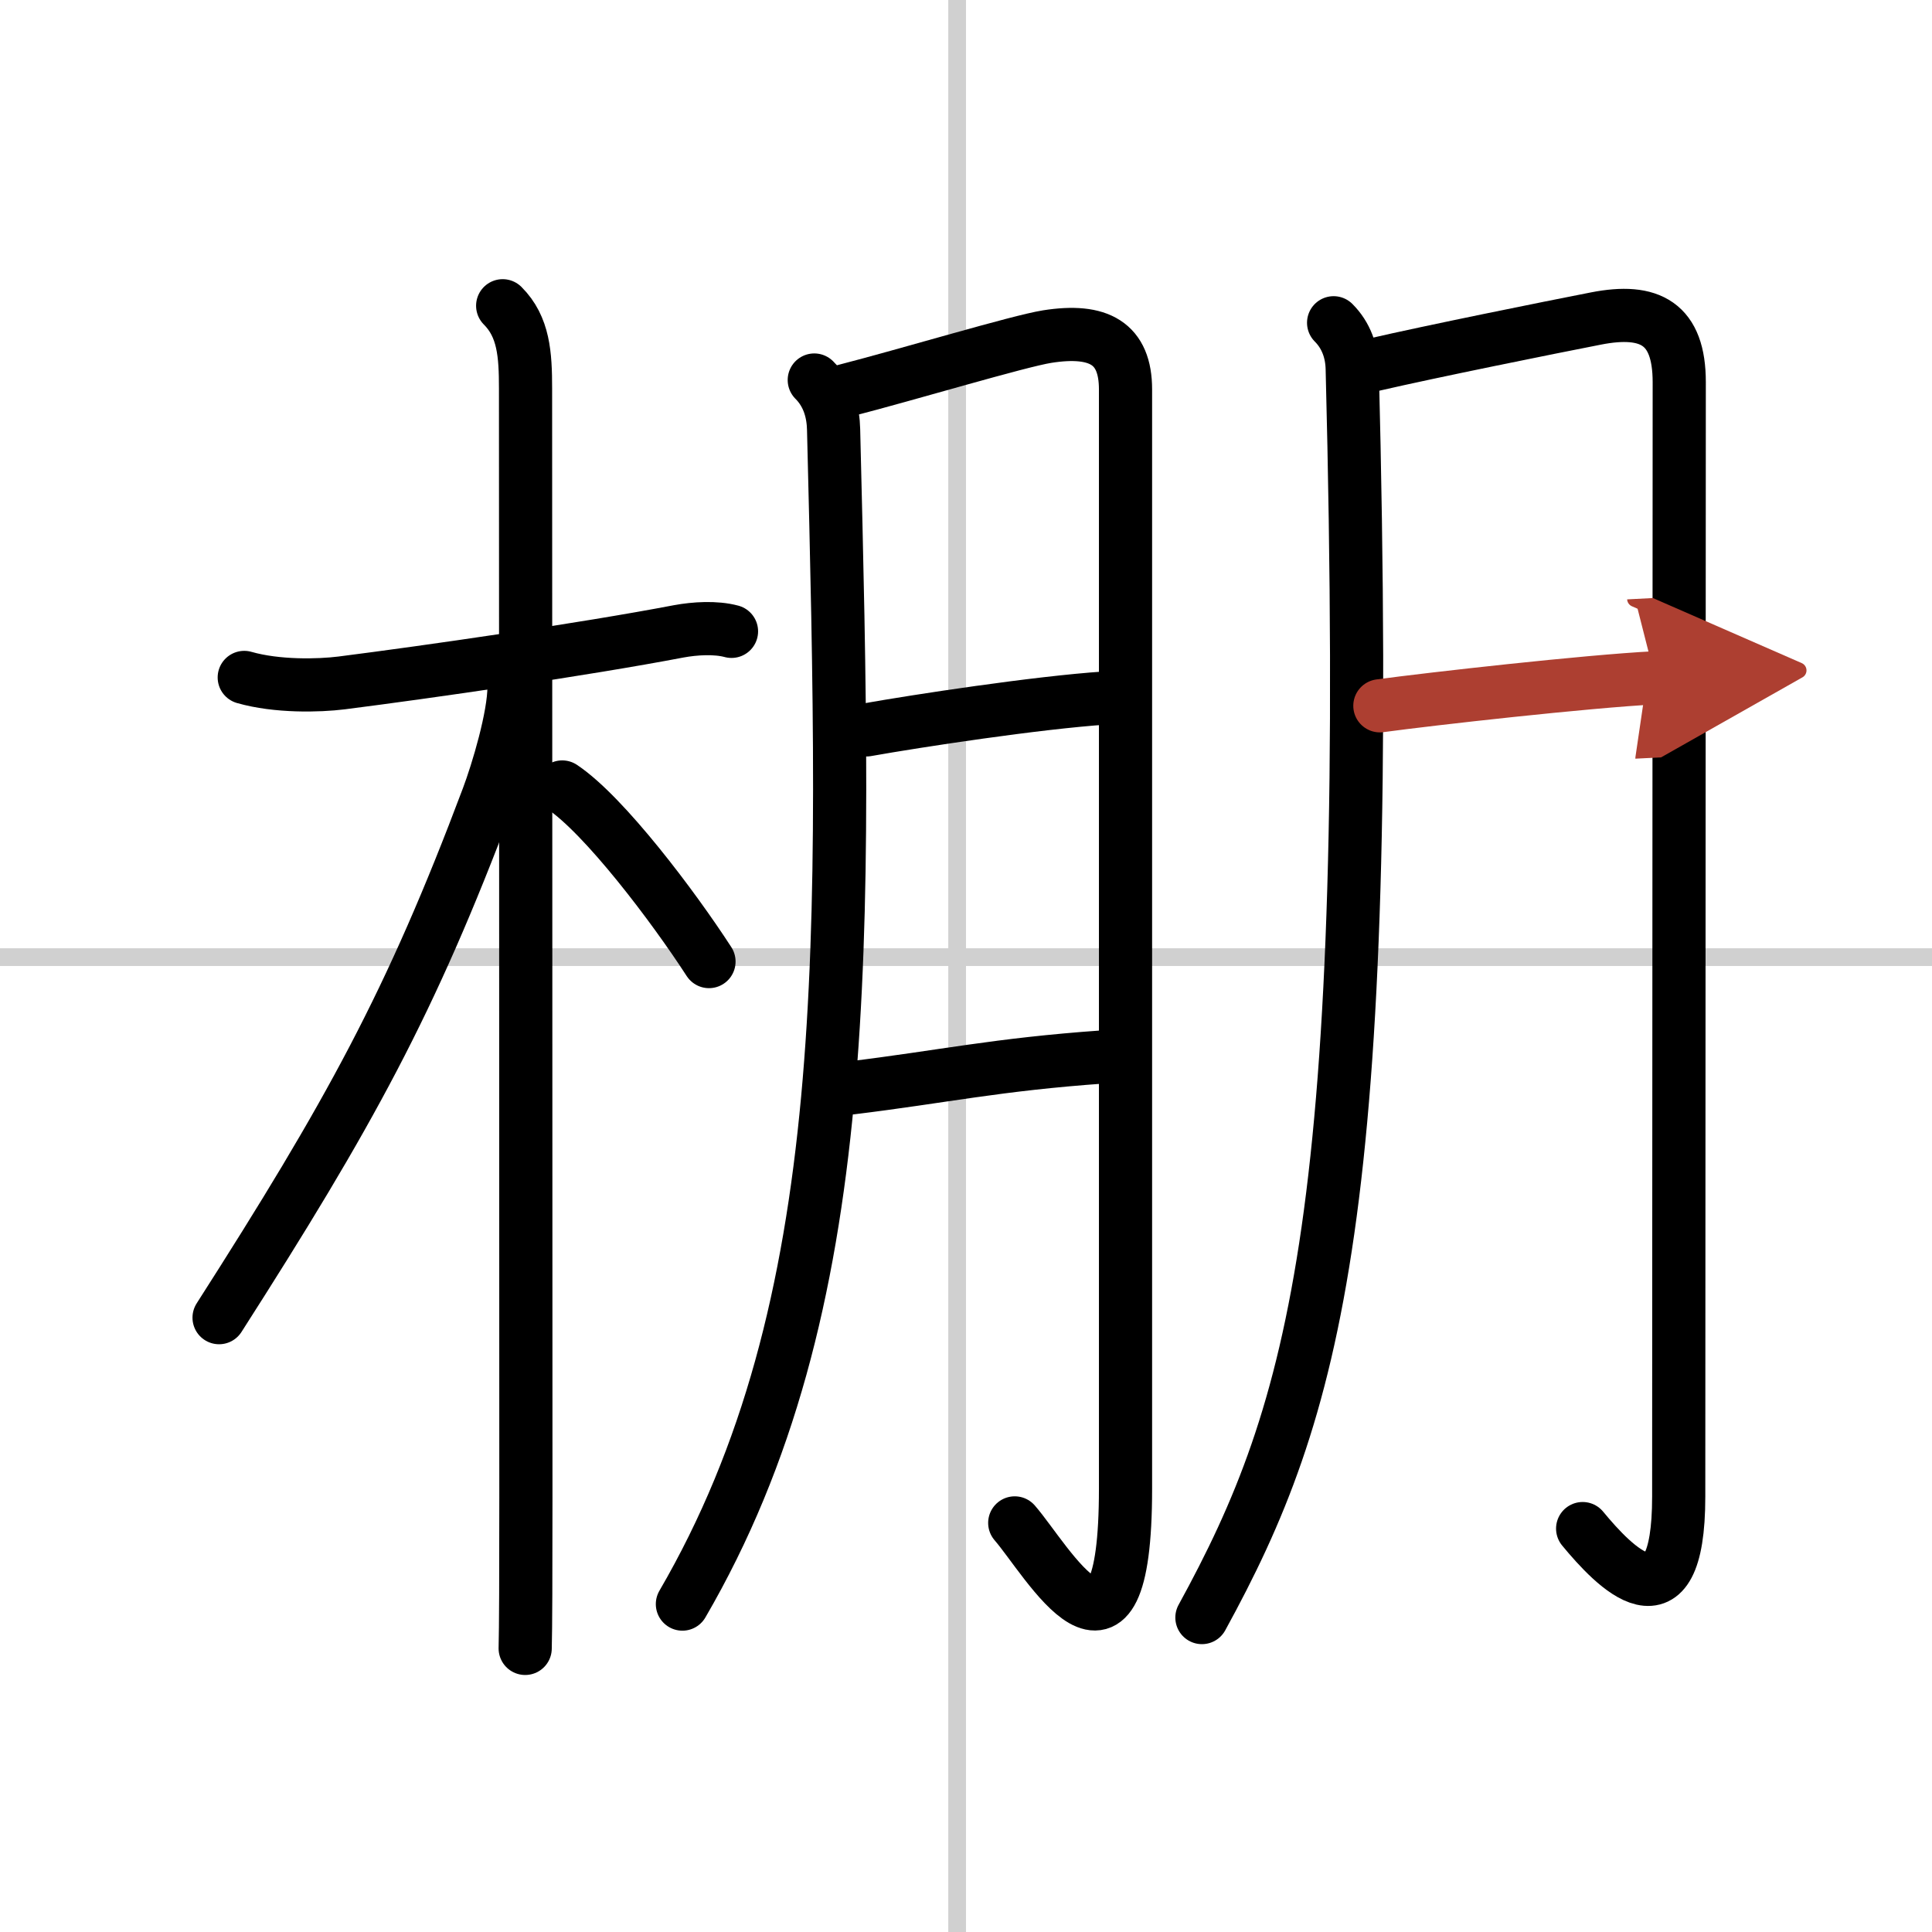
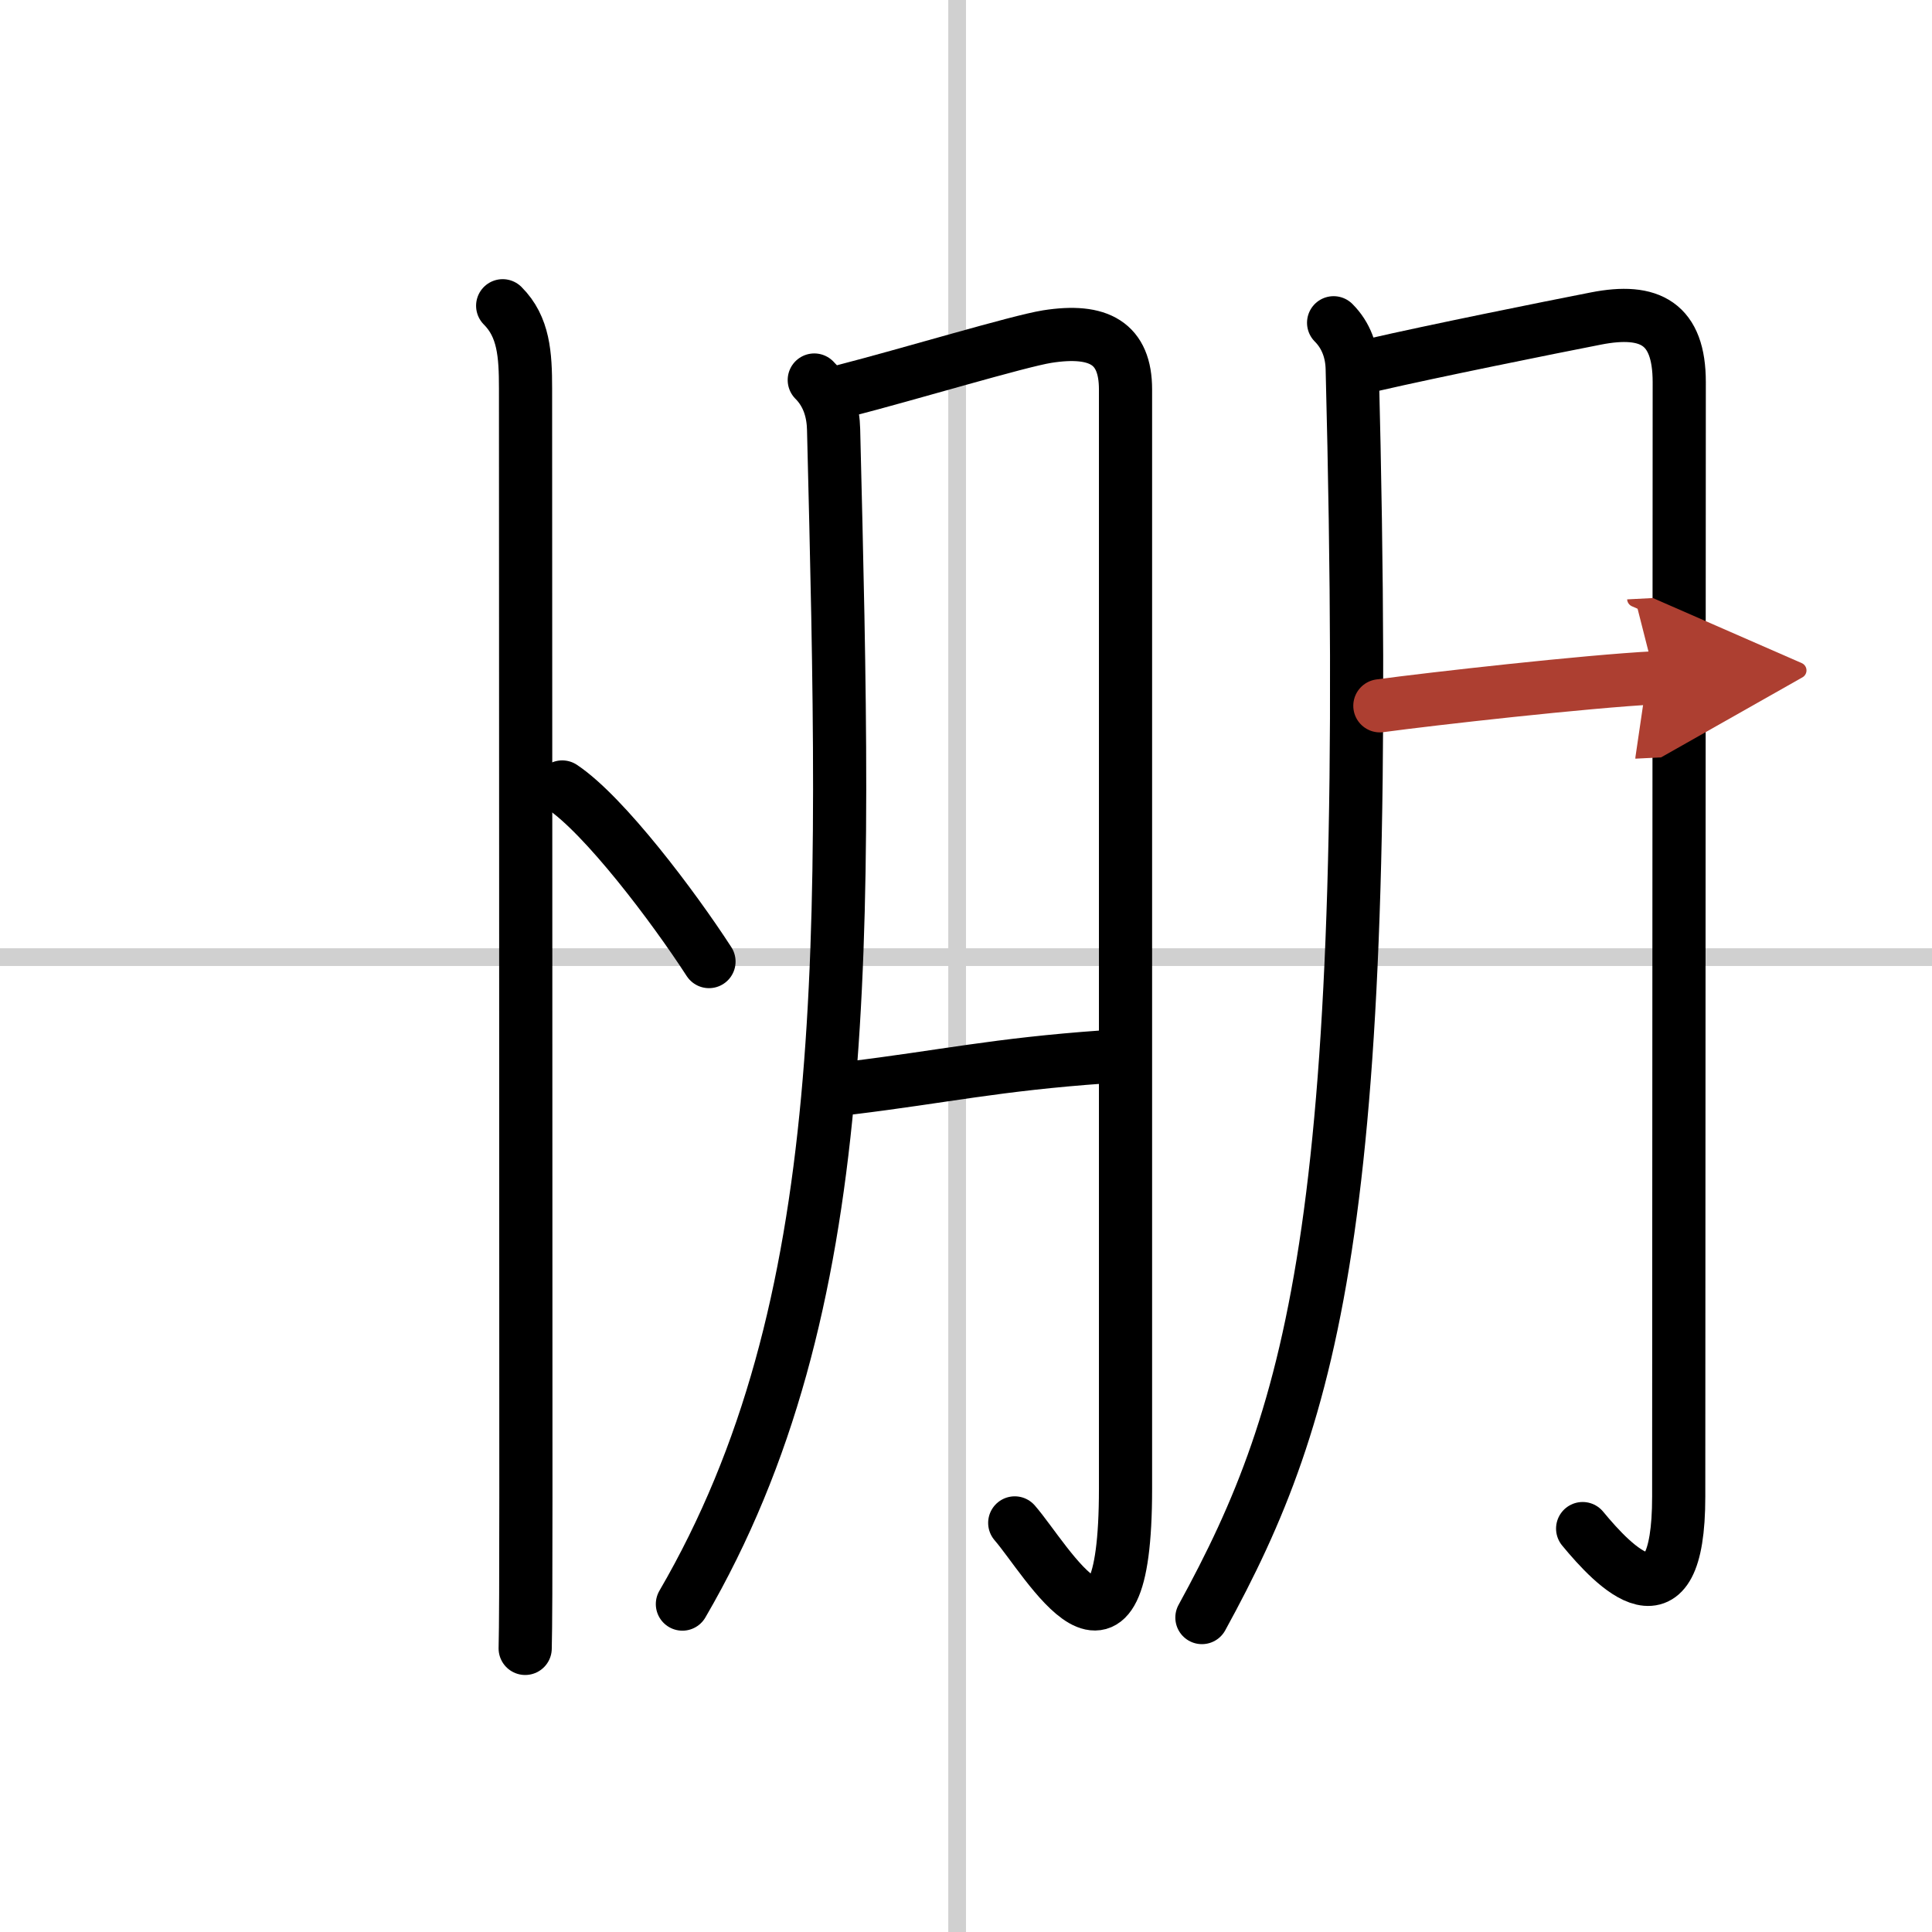
<svg xmlns="http://www.w3.org/2000/svg" width="400" height="400" viewBox="0 0 109 109">
  <defs>
    <marker id="a" markerWidth="4" orient="auto" refX="1" refY="5" viewBox="0 0 10 10">
      <polyline points="0 0 10 5 0 10 1 5" fill="#ad3f31" stroke="#ad3f31" />
    </marker>
  </defs>
  <g fill="none" stroke="#000" stroke-linecap="round" stroke-linejoin="round" stroke-width="3">
    <rect width="100%" height="100%" fill="#fff" stroke="#fff" />
    <line x1="54" x2="54" y2="109" stroke="#d0d0d0" stroke-width="1" />
    <line x2="109" y1="54" y2="54" stroke="#d0d0d0" stroke-width="1" />
-     <path d="m13.78 38.22c1.85 0.53 4.21 0.47 5.49 0.31 4.8-0.61 13.63-1.88 19.02-2.91 0.92-0.17 2.09-0.24 2.98 0" />
    <path d="m28.36 17.25c1.19 1.19 1.29 2.75 1.29 4.67 0 0.77 0.02 47.08 0.02 62.57 0 4.33-0.01 7.43-0.04 8.51" />
-     <path d="m29 38.75c0 1.69-0.92 4.76-1.48 6.25-4.36 11.6-7.8 17.83-15.16 29.34" />
    <path d="M31.72,44.4C34.1,45.99,38,51.16,40,54.25" />
    <path d="m45.94 21.44c0.81 0.81 1.07 1.84 1.09 2.79 0.72 29.15 1.22 49.52-8.53 66.27" />
    <path d="m47.63 22.05c3.62-0.93 9.82-2.8 11.45-3.06 2.92-0.46 4.42 0.38 4.42 2.98v62.02c0 12.08-4.43 4.02-6.25 1.93" />
-     <path d="m48.88 41.18c2.87-0.51 9.62-1.54 13.5-1.8" />
    <path d="m48 61.38c5.24-0.64 8.19-1.32 14.25-1.75" />
    <path d="m75.24 18.21c0.71 0.71 1.03 1.63 1.05 2.6 1.21 47.45-2.04 58.7-8.48 70.45" />
    <path d="m77.49 20.58c3.34-0.77 9.89-2.09 12.55-2.61 3.06-0.6 4.7 0.29 4.7 3.59 0 8.06-0.03 56.57-0.03 62.87 0 7.82-3.66 3.94-5.42 1.81" />
    <path d="m77.85 39.82c2.87-0.39 11.65-1.38 15.53-1.58" marker-end="url(#a)" stroke="#ad3f31" />
  </g>
</svg>